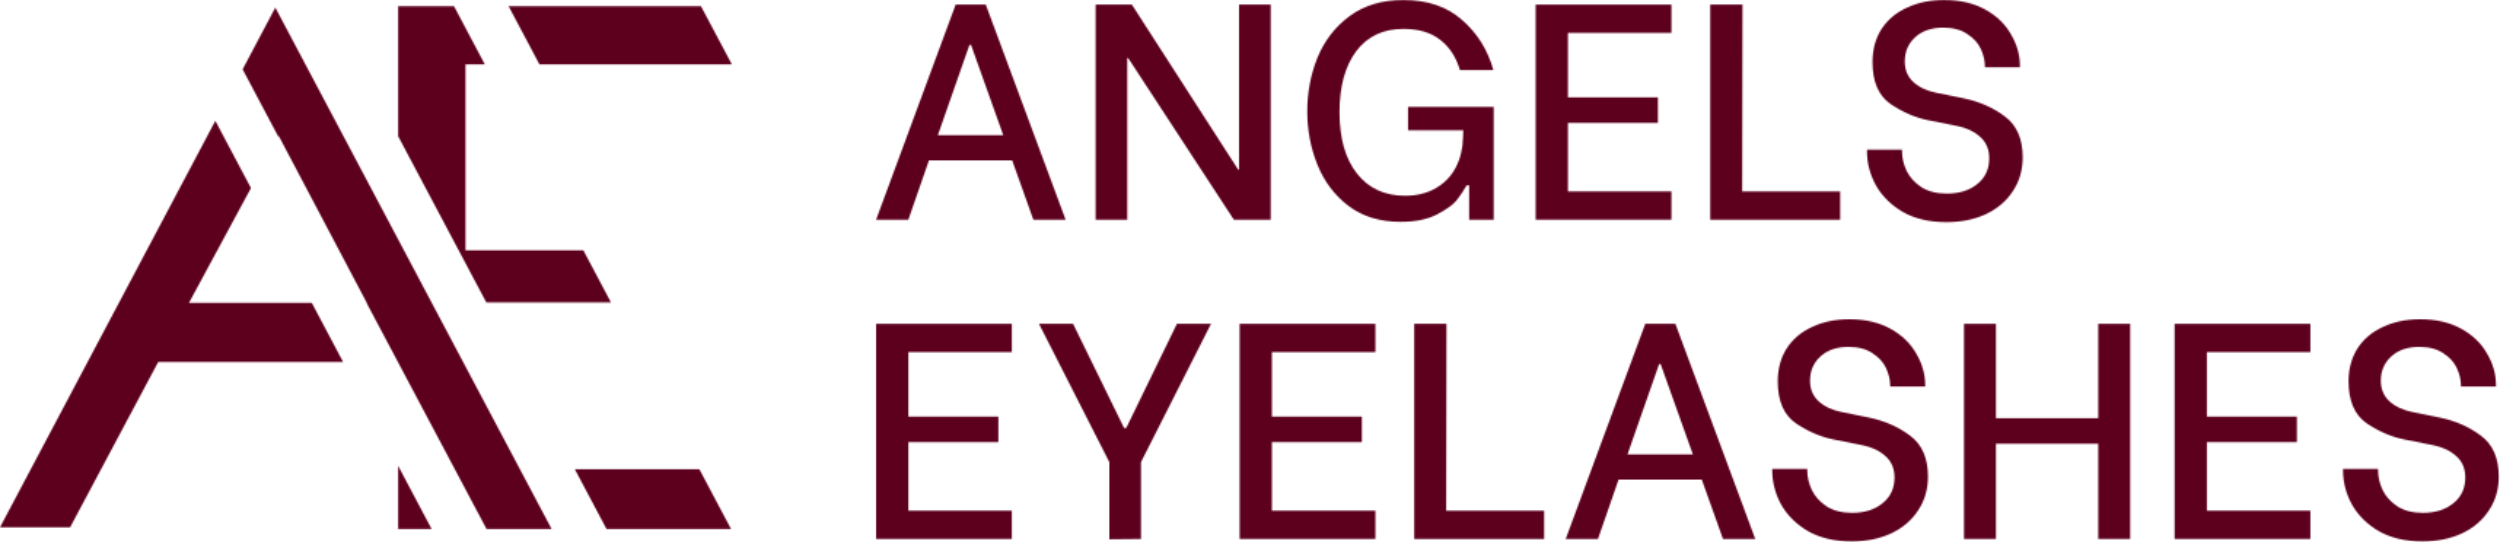
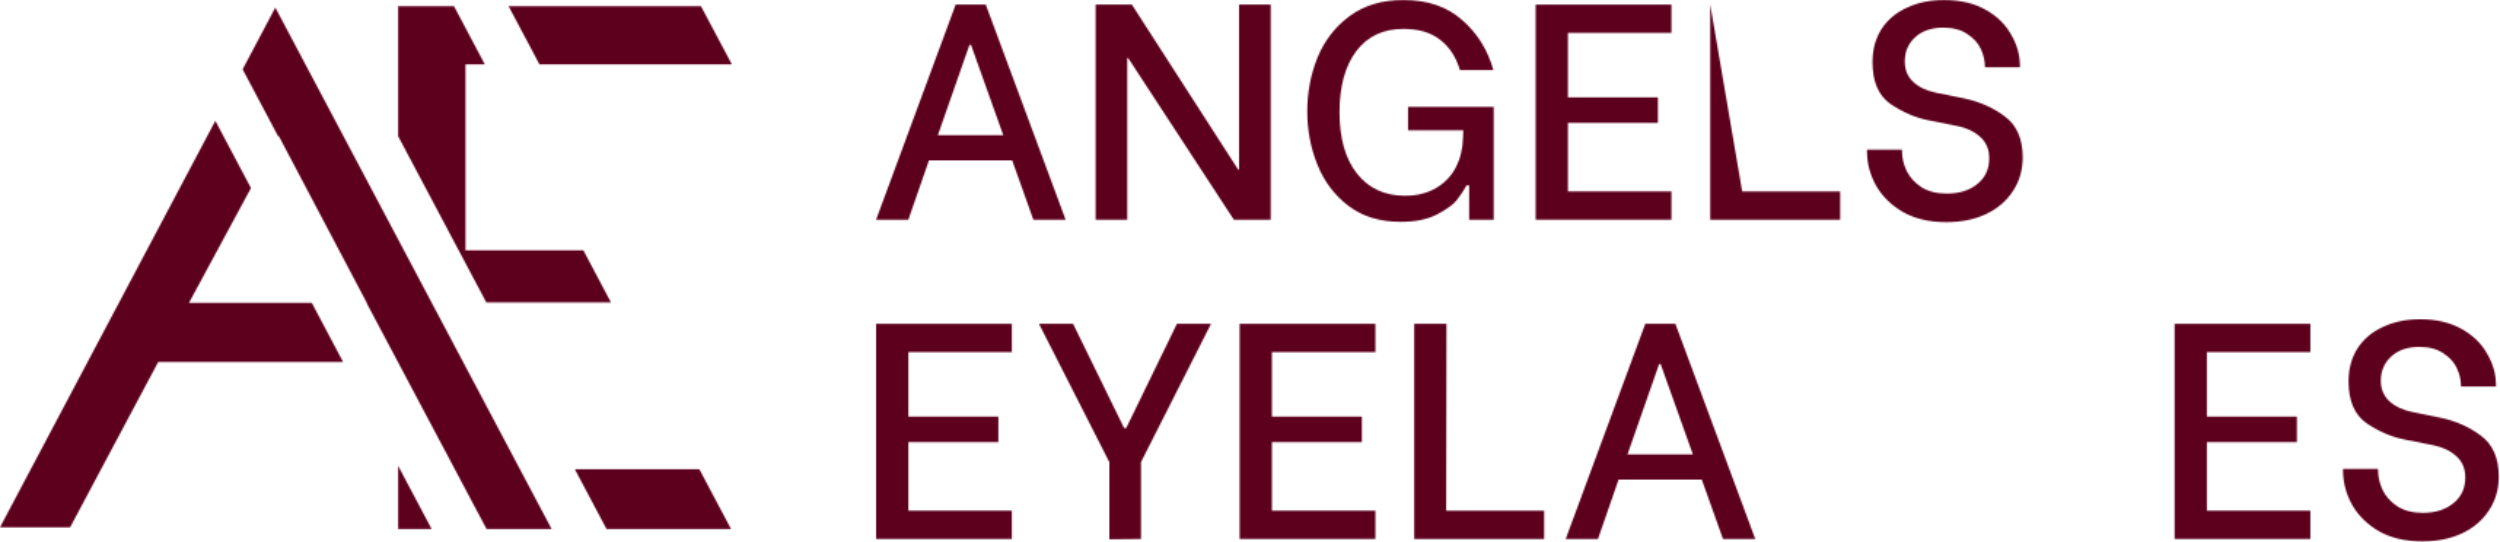
<svg xmlns="http://www.w3.org/2000/svg" width="1715" height="372" viewBox="0 0 1715 372" fill="none">
  <mask id="mask0_224_2" style="mask-type:alpha" maskUnits="userSpaceOnUse" x="0" y="0" width="1715" height="372">
    <path d="M416.056 362.859L394.326 321.899H479.759L501.462 362.859H416.056Z" fill="#0F0F0F" />
    <path d="M419.113 207.452H333.608L273.133 93.46V4.271H311.452L332.555 44.102H319.332V171.705H400.171L419.113 207.452Z" fill="#0F0F0F" />
    <path d="M370.027 44.102H502.018L480.87 4.271H348.898L370.027 44.102Z" fill="#0F0F0F" />
    <path d="M188.862 5.208L166.432 47.556L190.95 93.761L191.21 93.253L251.627 207.749H251.439L333.747 362.859H378.378L188.862 5.208Z" fill="#0F0F0F" />
    <path d="M296.065 362.859L273.133 319.577V362.859H296.065Z" fill="#0F0F0F" />
    <path d="M235.393 248.358L213.877 207.749H129.624L172.152 129.004L147.714 82.887L0 361.726H48.095L108.508 248.358H235.393Z" fill="#0F0F0F" />
    <path d="M1661.69 371.4C1650.17 371.4 1640.27 369.083 1631.98 364.443C1623.83 359.665 1617.65 353.551 1613.44 346.106C1609.37 338.656 1607.33 330.857 1607.33 322.708V321.655H1631.35V322.708C1631.35 327.204 1632.4 331.7 1634.51 336.2C1636.62 340.552 1639.99 344.277 1644.62 347.37C1649.26 350.32 1655.09 351.799 1662.11 351.799C1670.68 351.799 1677.63 349.62 1682.97 345.263C1688.45 340.907 1691.19 335.003 1691.19 327.558C1691.19 321.372 1689.08 316.455 1684.87 312.802C1680.8 309.149 1675.6 306.688 1669.28 305.424L1649.05 301.417C1640.2 299.593 1631.63 295.868 1623.34 290.247C1615.2 284.483 1611.12 274.931 1611.12 261.578C1611.12 253.008 1613.16 245.491 1617.23 239.023C1621.44 232.559 1627.28 227.642 1634.72 224.271C1642.17 220.757 1650.67 219 1660.22 219C1671.17 219 1680.58 221.178 1688.45 225.535C1696.32 229.892 1702.22 235.58 1706.15 242.609C1710.22 249.493 1712.26 256.732 1712.26 264.321V265.164H1688.24V264.532C1688.24 260.735 1687.33 256.8 1685.5 252.725C1683.67 248.651 1680.58 245.208 1676.23 242.398C1672.01 239.448 1666.47 237.969 1659.58 237.969C1651.44 237.969 1644.97 240.219 1640.2 244.715C1635.56 249.072 1633.25 254.554 1633.25 261.157C1633.25 266.921 1635.21 271.627 1639.15 275.28C1643.22 278.934 1648.49 281.394 1654.95 282.658L1673.7 286.45C1684.52 288.701 1693.93 292.847 1701.93 298.889C1710.08 304.931 1714.16 314.277 1714.16 326.922C1714.16 335.635 1711.91 343.367 1707.42 350.109C1703.06 356.855 1696.88 362.126 1688.87 365.918C1681.01 369.571 1671.95 371.4 1661.69 371.4Z" fill="#0F0F0F" />
    <path d="M1513.91 241.546V285.814H1575.65V303.308H1513.91V350.315H1584.92V369.705H1491.79V222.155H1584.92V241.546H1513.91Z" fill="#0F0F0F" />
-     <path d="M1461.32 222.155V369.705H1439.41V304.362H1369.24V369.705H1347.33V222.155H1369.24V286.867H1439.41V222.155H1461.32Z" fill="#0F0F0F" />
-     <path d="M1270.12 371.4C1258.6 371.4 1248.7 369.083 1240.41 364.443C1232.26 359.665 1226.08 353.551 1221.87 346.106C1217.8 338.656 1215.76 330.857 1215.76 322.708V321.655H1239.78V322.708C1239.78 327.204 1240.83 331.7 1242.94 336.2C1245.05 340.552 1248.42 344.277 1253.05 347.37C1257.69 350.32 1263.52 351.799 1270.54 351.799C1279.11 351.799 1286.07 349.62 1291.4 345.263C1296.88 340.907 1299.62 335.003 1299.62 327.558C1299.62 321.372 1297.51 316.455 1293.3 312.802C1289.23 309.149 1284.03 306.688 1277.71 305.424L1257.48 301.417C1248.63 299.593 1240.06 295.868 1231.77 290.247C1223.62 284.483 1219.55 274.931 1219.55 261.578C1219.55 253.008 1221.59 245.491 1225.66 239.023C1229.88 232.559 1235.71 227.642 1243.15 224.271C1250.6 220.757 1259.1 219 1268.65 219C1279.6 219 1289.01 221.178 1296.88 225.535C1304.75 229.892 1310.65 235.58 1314.58 242.609C1318.65 249.493 1320.69 256.732 1320.69 264.321V265.164H1296.67V264.532C1296.67 260.735 1295.76 256.8 1293.93 252.725C1292.1 248.651 1289.01 245.208 1284.66 242.398C1280.44 239.448 1274.9 237.969 1268.02 237.969C1259.87 237.969 1253.4 240.219 1248.63 244.715C1243.99 249.072 1241.68 254.554 1241.68 261.157C1241.68 266.921 1243.64 271.627 1247.58 275.28C1251.65 278.934 1256.92 281.394 1263.38 282.658L1282.13 286.45C1292.95 288.701 1302.36 292.847 1310.36 298.889C1318.51 304.931 1322.59 314.277 1322.59 326.922C1322.59 335.635 1320.34 343.367 1315.85 350.109C1311.49 356.855 1305.31 362.126 1297.3 365.918C1289.44 369.571 1280.38 371.4 1270.12 371.4Z" fill="#0F0F0F" />
    <path d="M1167.44 329.024H1110.33L1096.22 369.705H1074.09L1128.67 222.155H1149.32L1204.1 369.705H1181.97L1167.44 329.024ZM1161.33 311.74L1139.2 249.767H1138.15L1116.45 311.74H1161.33Z" fill="#0F0F0F" />
    <path d="M1059.29 350.315V369.705H970.158V222.155H992.282L992.072 350.315H1059.29Z" fill="#0F0F0F" />
    <path d="M872.52 241.546V285.814H934.259V303.308H872.52V350.315H943.528V369.705H850.395V222.155H943.528V241.546H872.52Z" fill="#0F0F0F" />
    <path d="M761.004 369.916V317.011L712.752 222.155H736.141L771.116 293.613H772.591L807.36 222.155H830.749L782.708 317.011V369.705L761.004 369.916Z" fill="#0F0F0F" />
    <path d="M623.133 241.546V285.814H684.868V303.308H623.133V350.315H694.142V369.705H601.009V222.155H694.142V241.546H623.133Z" fill="#0F0F0F" />
    <path d="M1335.11 152.4C1323.59 152.4 1313.69 150.083 1305.4 145.443C1297.25 140.665 1291.07 134.551 1286.86 127.106C1282.78 119.656 1280.75 111.857 1280.75 103.708V102.655H1304.77V103.708C1304.77 108.204 1305.82 112.7 1307.93 117.2C1310.04 121.552 1313.41 125.277 1318.04 128.37C1322.68 131.32 1328.51 132.799 1335.53 132.799C1344.1 132.799 1351.05 130.62 1356.39 126.263C1361.87 121.907 1364.61 116.003 1364.61 108.558C1364.61 102.372 1362.5 97.455 1358.29 93.802C1354.21 90.149 1349.02 87.688 1342.7 86.424L1322.47 82.417C1313.62 80.593 1305.05 76.868 1296.76 71.247C1288.62 65.483 1284.54 55.931 1284.54 42.578C1284.54 34.008 1286.58 26.491 1290.65 20.023C1294.86 13.559 1300.7 8.642 1308.14 5.271C1315.59 1.757 1324.08 0 1333.64 0C1344.59 0 1354 2.178 1361.87 6.535C1369.74 10.892 1375.64 16.58 1379.57 23.608C1383.65 30.493 1385.68 37.732 1385.68 45.321V46.164H1361.66V45.532C1361.66 41.735 1360.75 37.8 1358.92 33.725C1357.1 29.651 1354 26.208 1349.65 23.398C1345.43 20.448 1339.89 18.969 1333 18.969C1324.86 18.969 1318.4 21.22 1313.62 25.715C1308.98 30.072 1306.67 35.554 1306.67 42.157C1306.67 47.921 1308.63 52.627 1312.57 56.28C1316.64 59.934 1321.91 62.394 1328.37 63.658L1347.12 67.451C1357.94 69.701 1367.35 73.847 1375.36 79.889C1383.5 85.931 1387.58 95.277 1387.58 107.922C1387.58 116.635 1385.33 124.367 1380.84 131.109C1376.48 137.855 1370.3 143.126 1362.29 146.918C1354.43 150.571 1345.37 152.4 1335.11 152.4Z" fill="#0F0F0F" />
-     <path d="M1262.36 131.315V150.705H1173.23V3.155H1195.35L1195.14 131.315H1262.36Z" fill="#0F0F0F" />
+     <path d="M1262.36 131.315V150.705H1173.23V3.155L1195.14 131.315H1262.36Z" fill="#0F0F0F" />
    <path d="M1075.59 22.546V66.814H1137.33V84.308H1075.59V131.315H1146.6V150.705H1053.47V3.155H1146.6V22.546H1075.59Z" fill="#0F0F0F" />
    <path d="M960.842 152.189C946.655 152.189 934.715 148.536 925.022 141.23C915.47 133.919 908.376 124.506 903.741 112.982C899.105 101.458 896.787 89.302 896.787 76.518C896.787 63.448 899.105 51.153 903.741 39.629C908.516 27.965 915.821 18.481 925.654 11.17C935.628 3.725 947.989 0 962.738 0C979.314 0 992.729 4.568 1002.98 13.703C1013.38 22.694 1020.54 34.147 1024.47 48.06H1001.51C998.84 39.068 994.274 32.112 987.813 27.19C981.491 22.273 973.133 19.812 962.738 19.812C948.832 19.812 938.015 24.944 930.29 35.2C922.704 45.46 918.911 59.373 918.911 76.94C918.911 94.927 922.915 108.979 930.922 119.096C938.928 129.213 949.885 134.273 963.792 134.273C972.08 134.273 979.174 132.516 985.074 129.002C991.114 125.488 995.679 120.71 998.769 114.668C1001.86 108.625 1003.48 101.879 1003.62 94.434L1003.83 89.374H965.899V73.354H1024.68V150.715H1007.83V127.106H1006.14C1004.04 130.759 1001.79 134.13 999.402 137.223C997.154 140.172 992.729 143.408 986.127 146.918C979.525 150.432 971.096 152.189 960.842 152.189Z" fill="#0F0F0F" />
    <path d="M751.603 3.155H776.466L849.371 116.348H850.003V3.155H871.706V150.705H846.421L773.937 39.83H773.305V150.705H751.603V3.155Z" fill="#0F0F0F" />
    <path d="M694.352 110.024H637.25L623.133 150.705H601.009L655.582 3.155H676.232L731.015 150.705H708.891L694.352 110.024ZM688.242 92.74L666.117 30.767H665.064L643.361 92.74H688.242Z" fill="#0F0F0F" />
  </mask>
  <g mask="url(#mask0_224_2)">
    <rect x="-73" y="-183" width="1851" height="805" fill="#5D001E" />
  </g>
</svg>